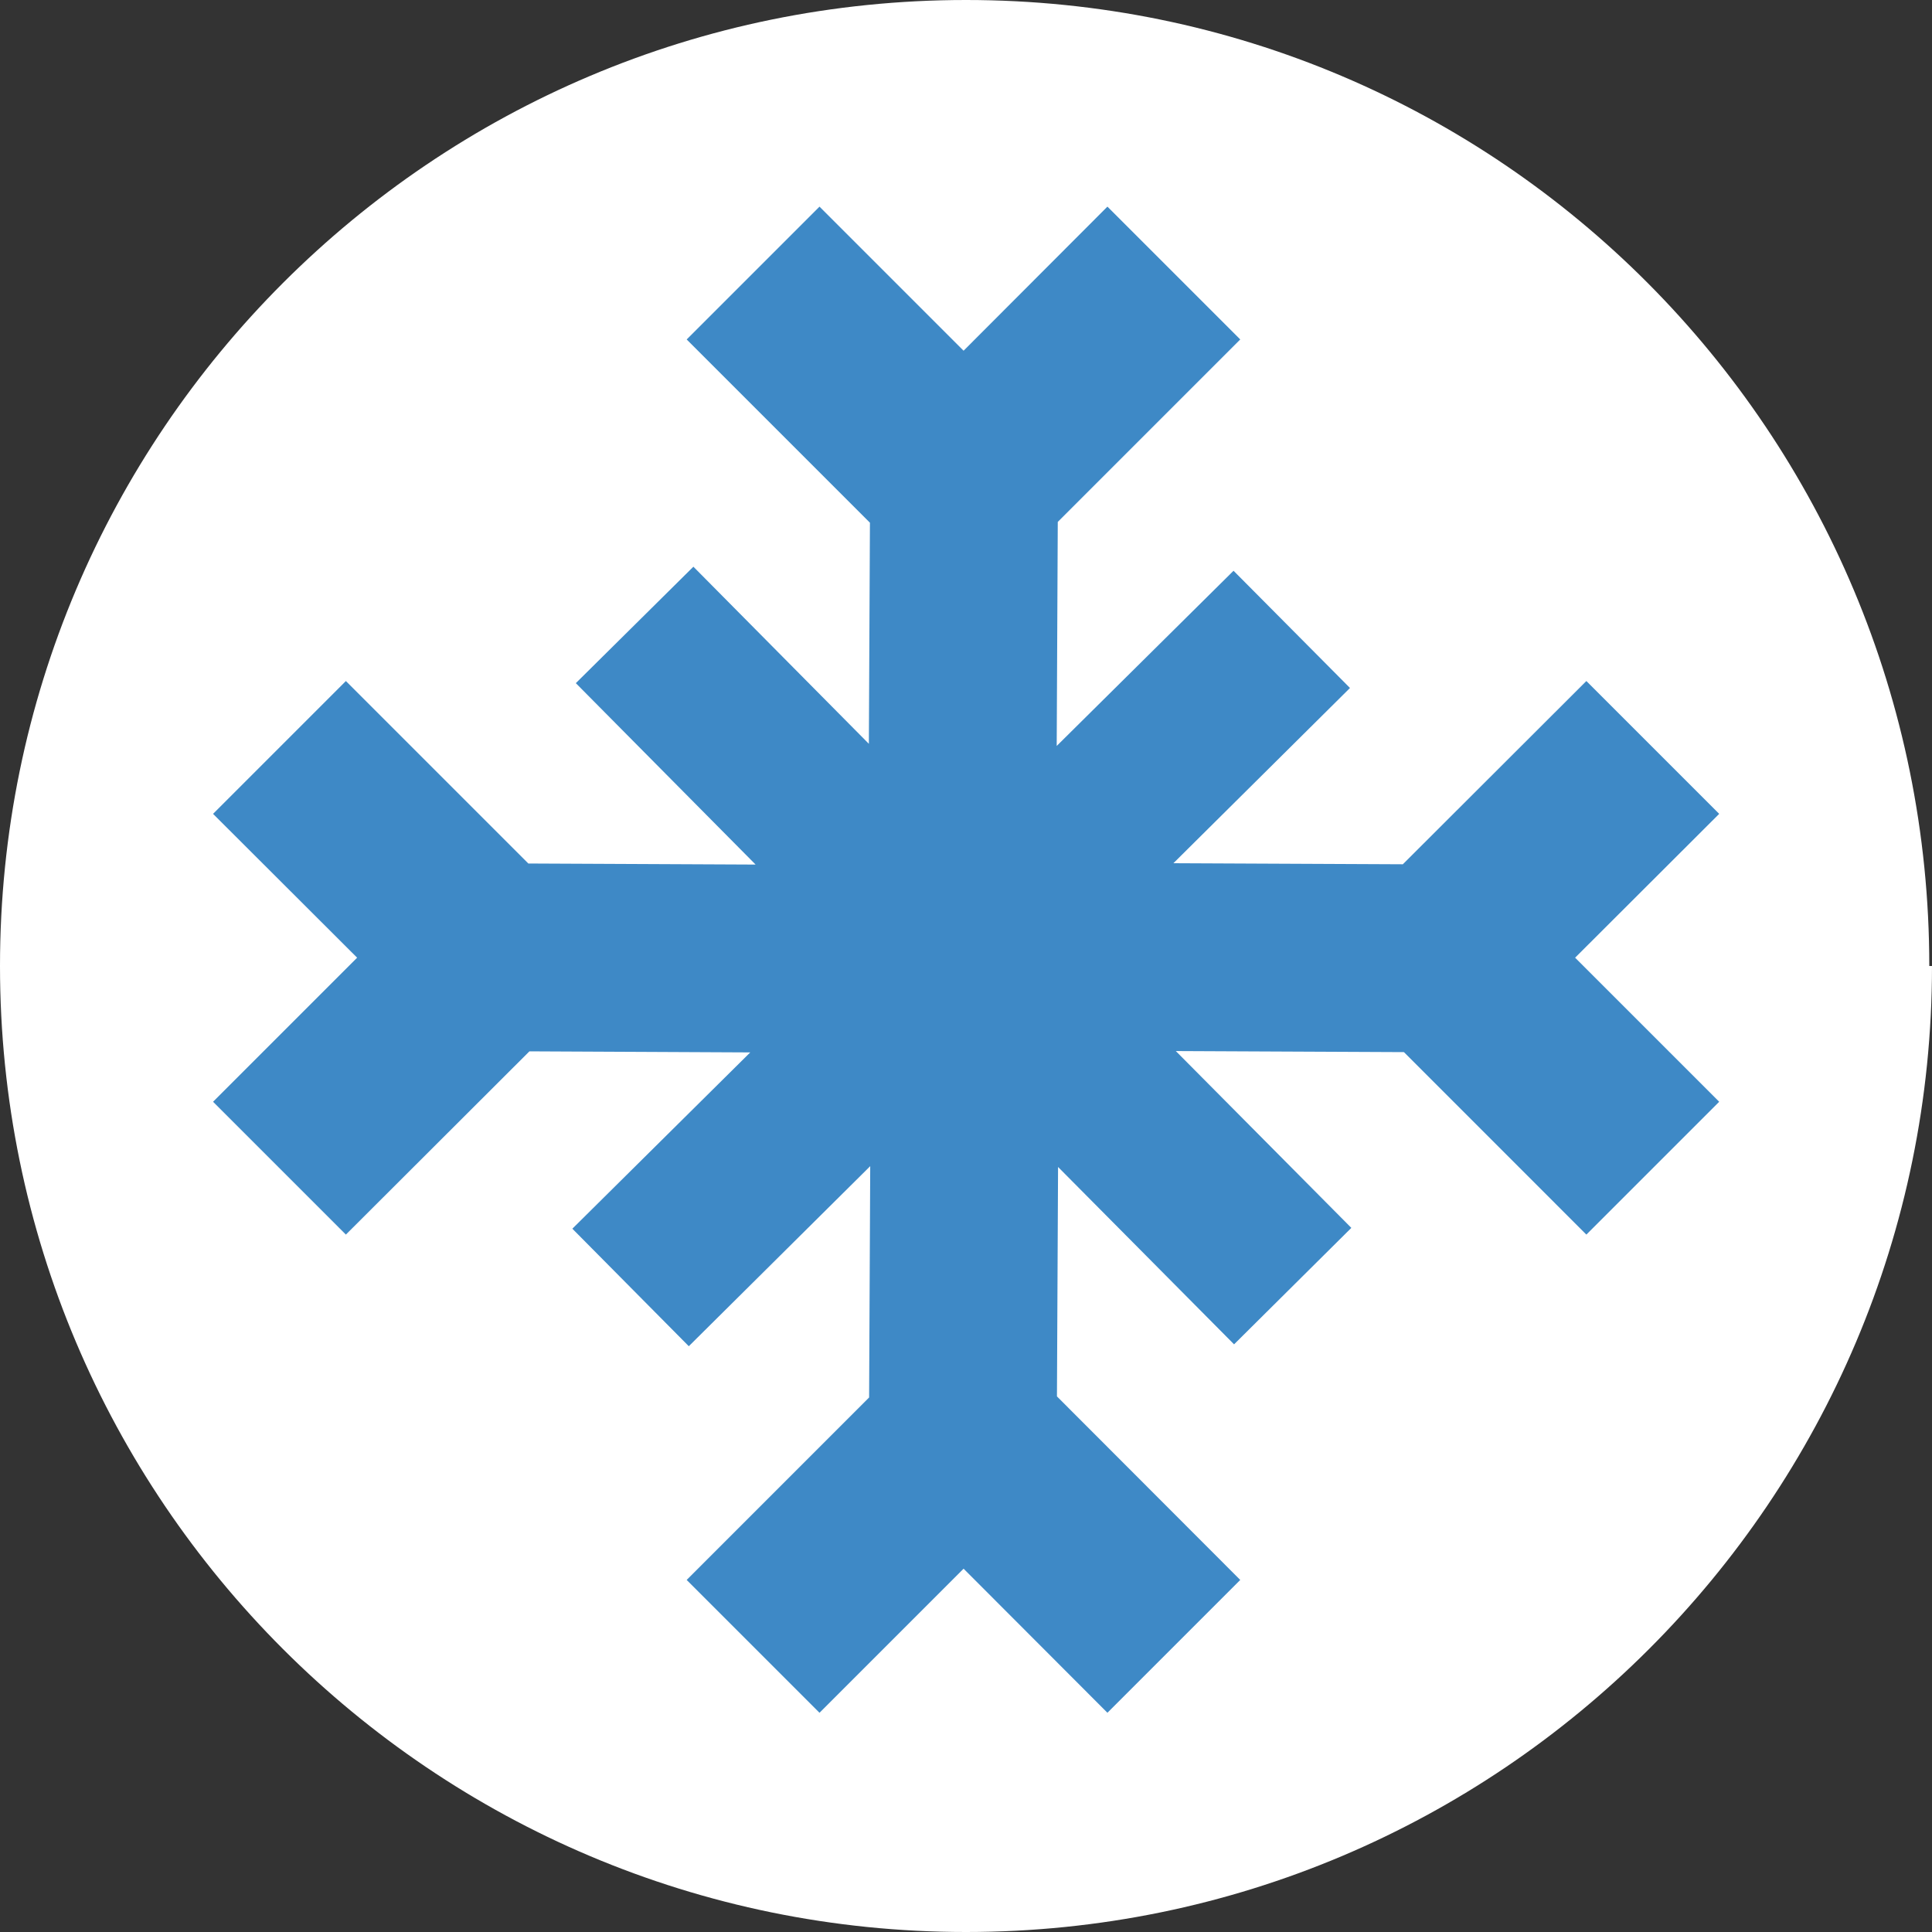
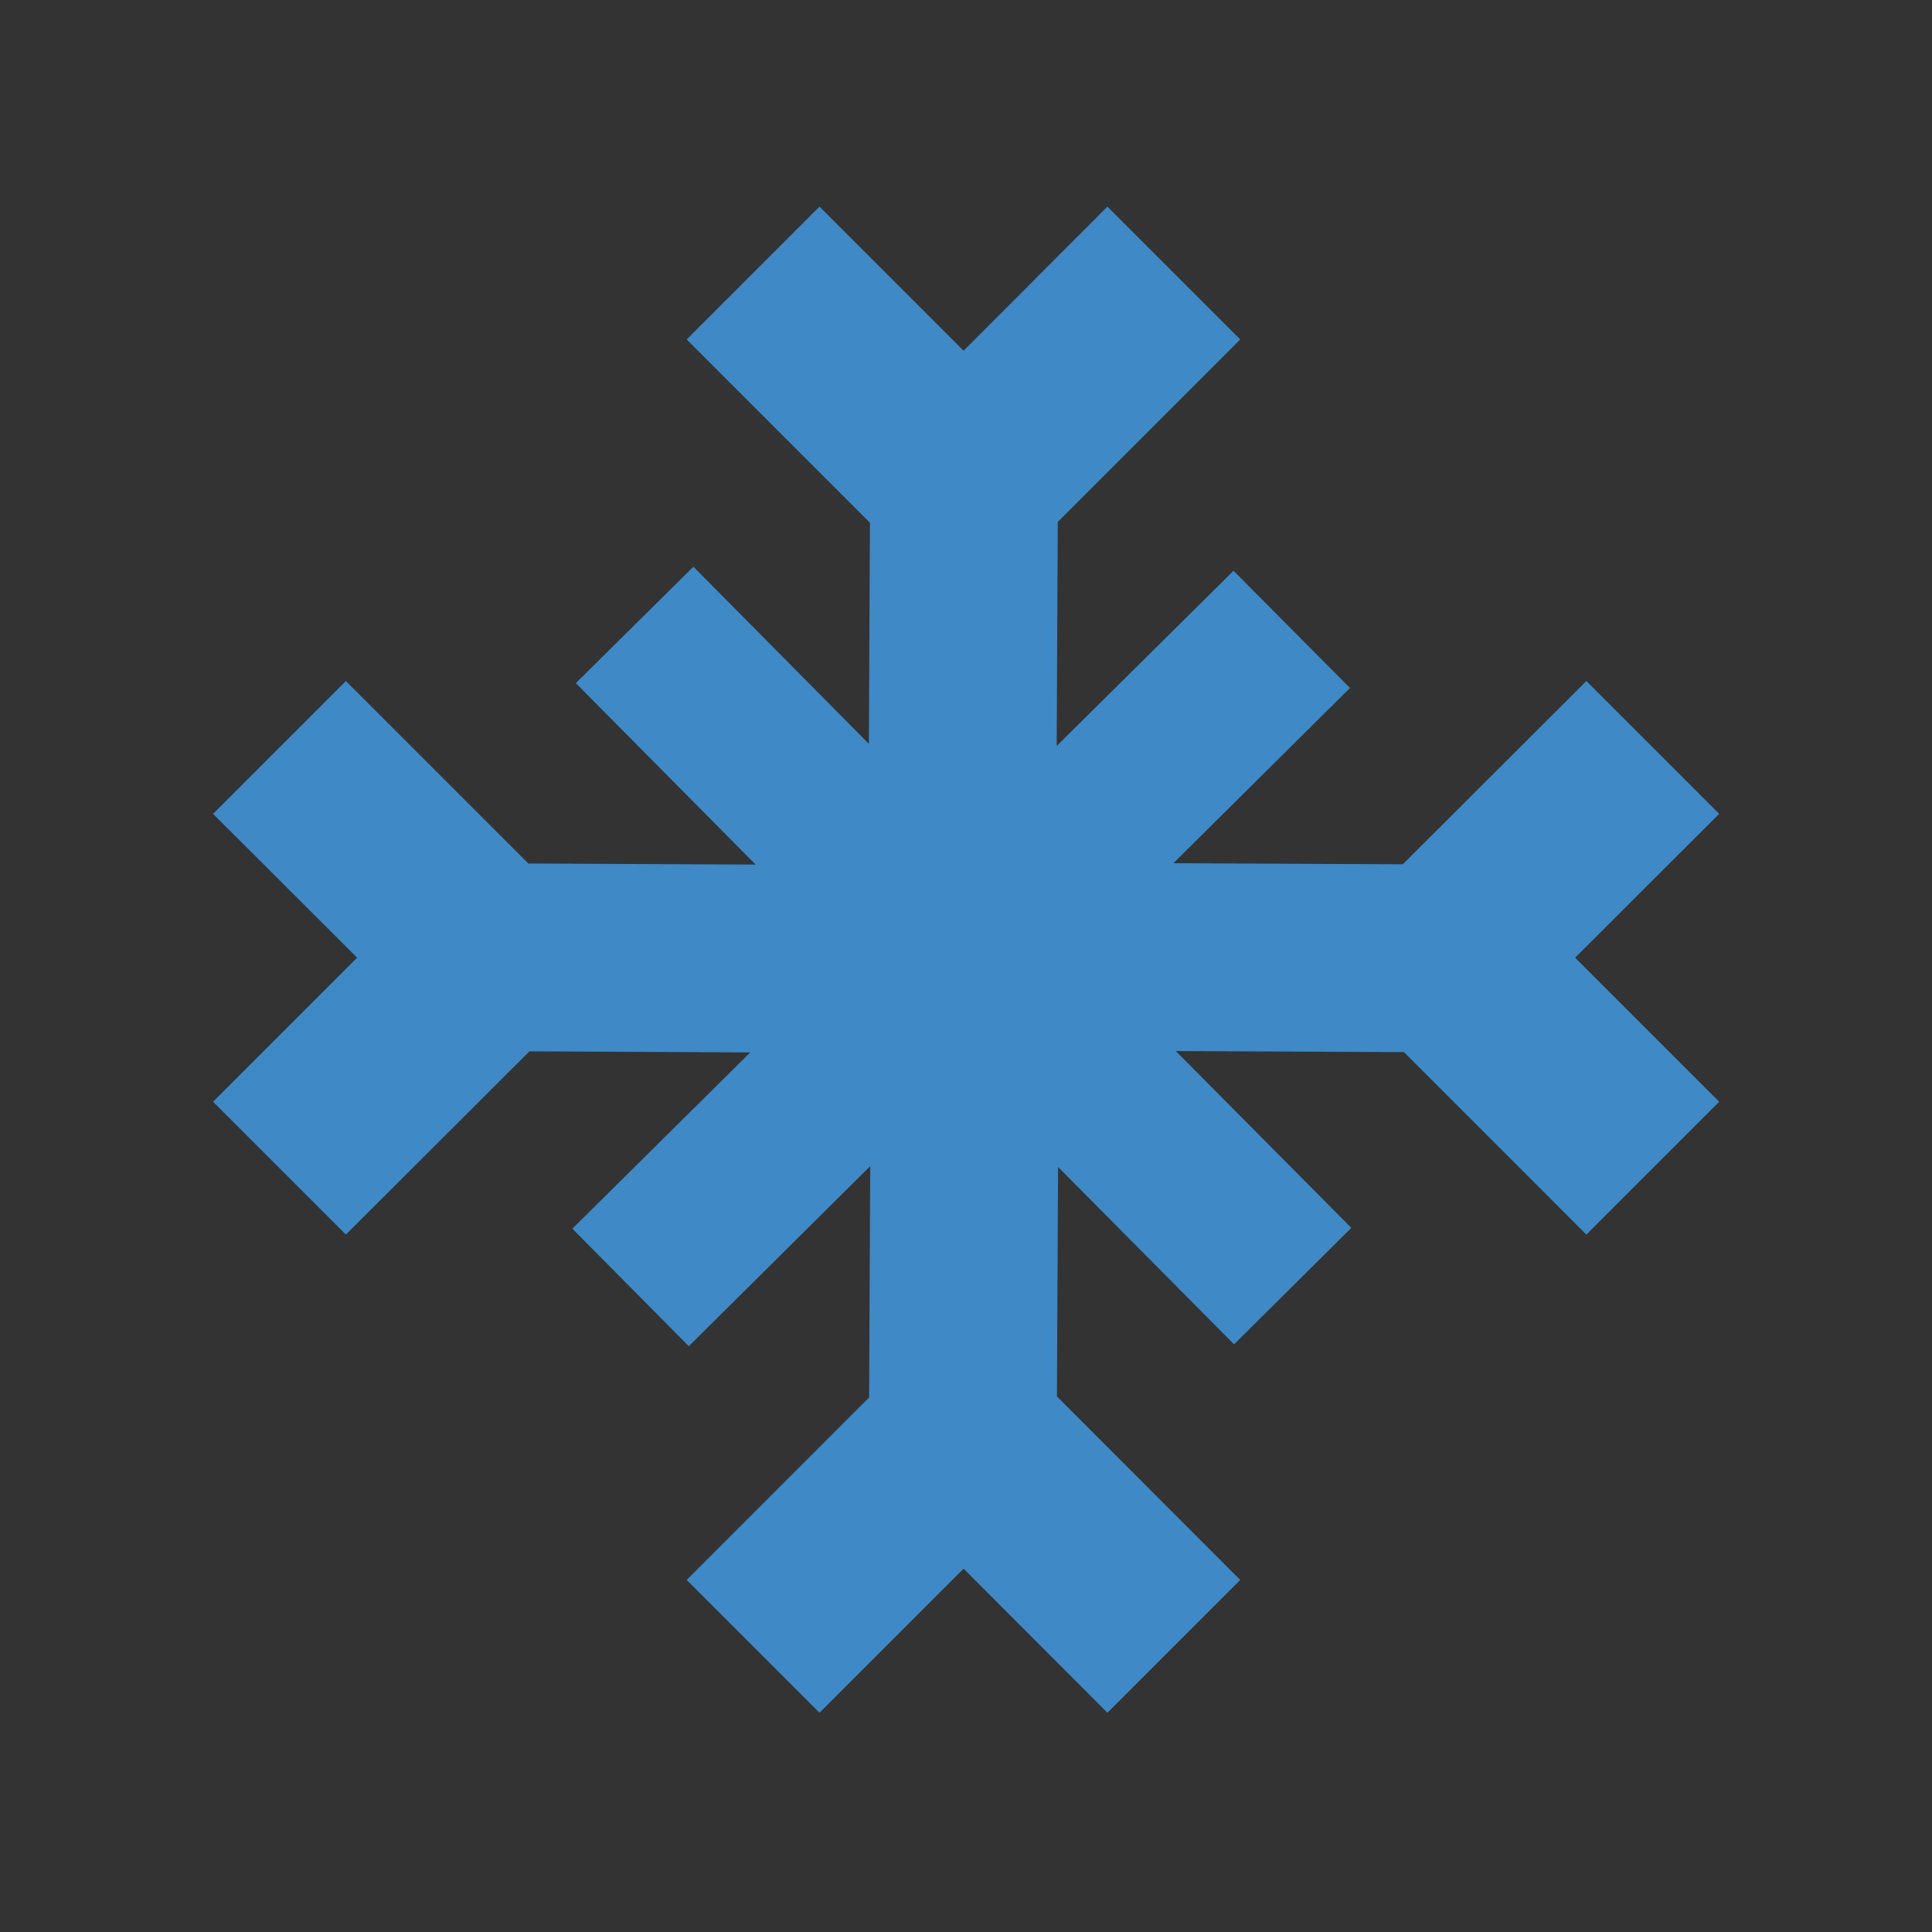
<svg xmlns="http://www.w3.org/2000/svg" fill="none" viewBox="0 0 40 40" height="40" width="40">
  <rect x="0" y="0" width="40" height="40" fill="#333333" stroke="none" />
  <g clip-path="url(#clip0_23_39)">
-     <path fill="white" d="M39.944 20C39.944 8.956 31.044 0 20 0C8.956 0 0 8.956 0 20C0 31.044 8.956 40 20 40C31.044 40 40 31.044 40 20H39.944Z" />
    <path fill="#3E89C6" d="M35.594 16.85L32.844 14.1L29.044 17.894L24.294 17.872L27.95 14.244L25.539 11.817L21.878 15.444L21.9 10.806L25.678 7.028L22.928 4.278L19.95 7.261L16.967 4.278L14.217 7.028L18.011 10.822L17.989 15.4L14.356 11.733L11.922 14.144L15.644 17.9L10.939 17.878L7.161 14.1L4.411 16.85L7.394 19.828L4.411 22.811L7.161 25.561L10.961 21.767L15.533 21.789L11.85 25.439L14.261 27.872L18.017 24.144L17.994 28.933L14.217 32.711L16.967 35.461L19.95 32.478L22.928 35.461L25.678 32.711L21.883 28.911L21.906 24.161L25.55 27.833L27.978 25.422L24.344 21.761L29.067 21.783L32.844 25.561L35.594 22.811L32.611 19.828L35.594 16.85Z" />
  </g>
  <defs>
    <clipPath id="clip0_23_39">
      <rect fill="white" height="40" width="40" />
    </clipPath>
  </defs>
</svg>